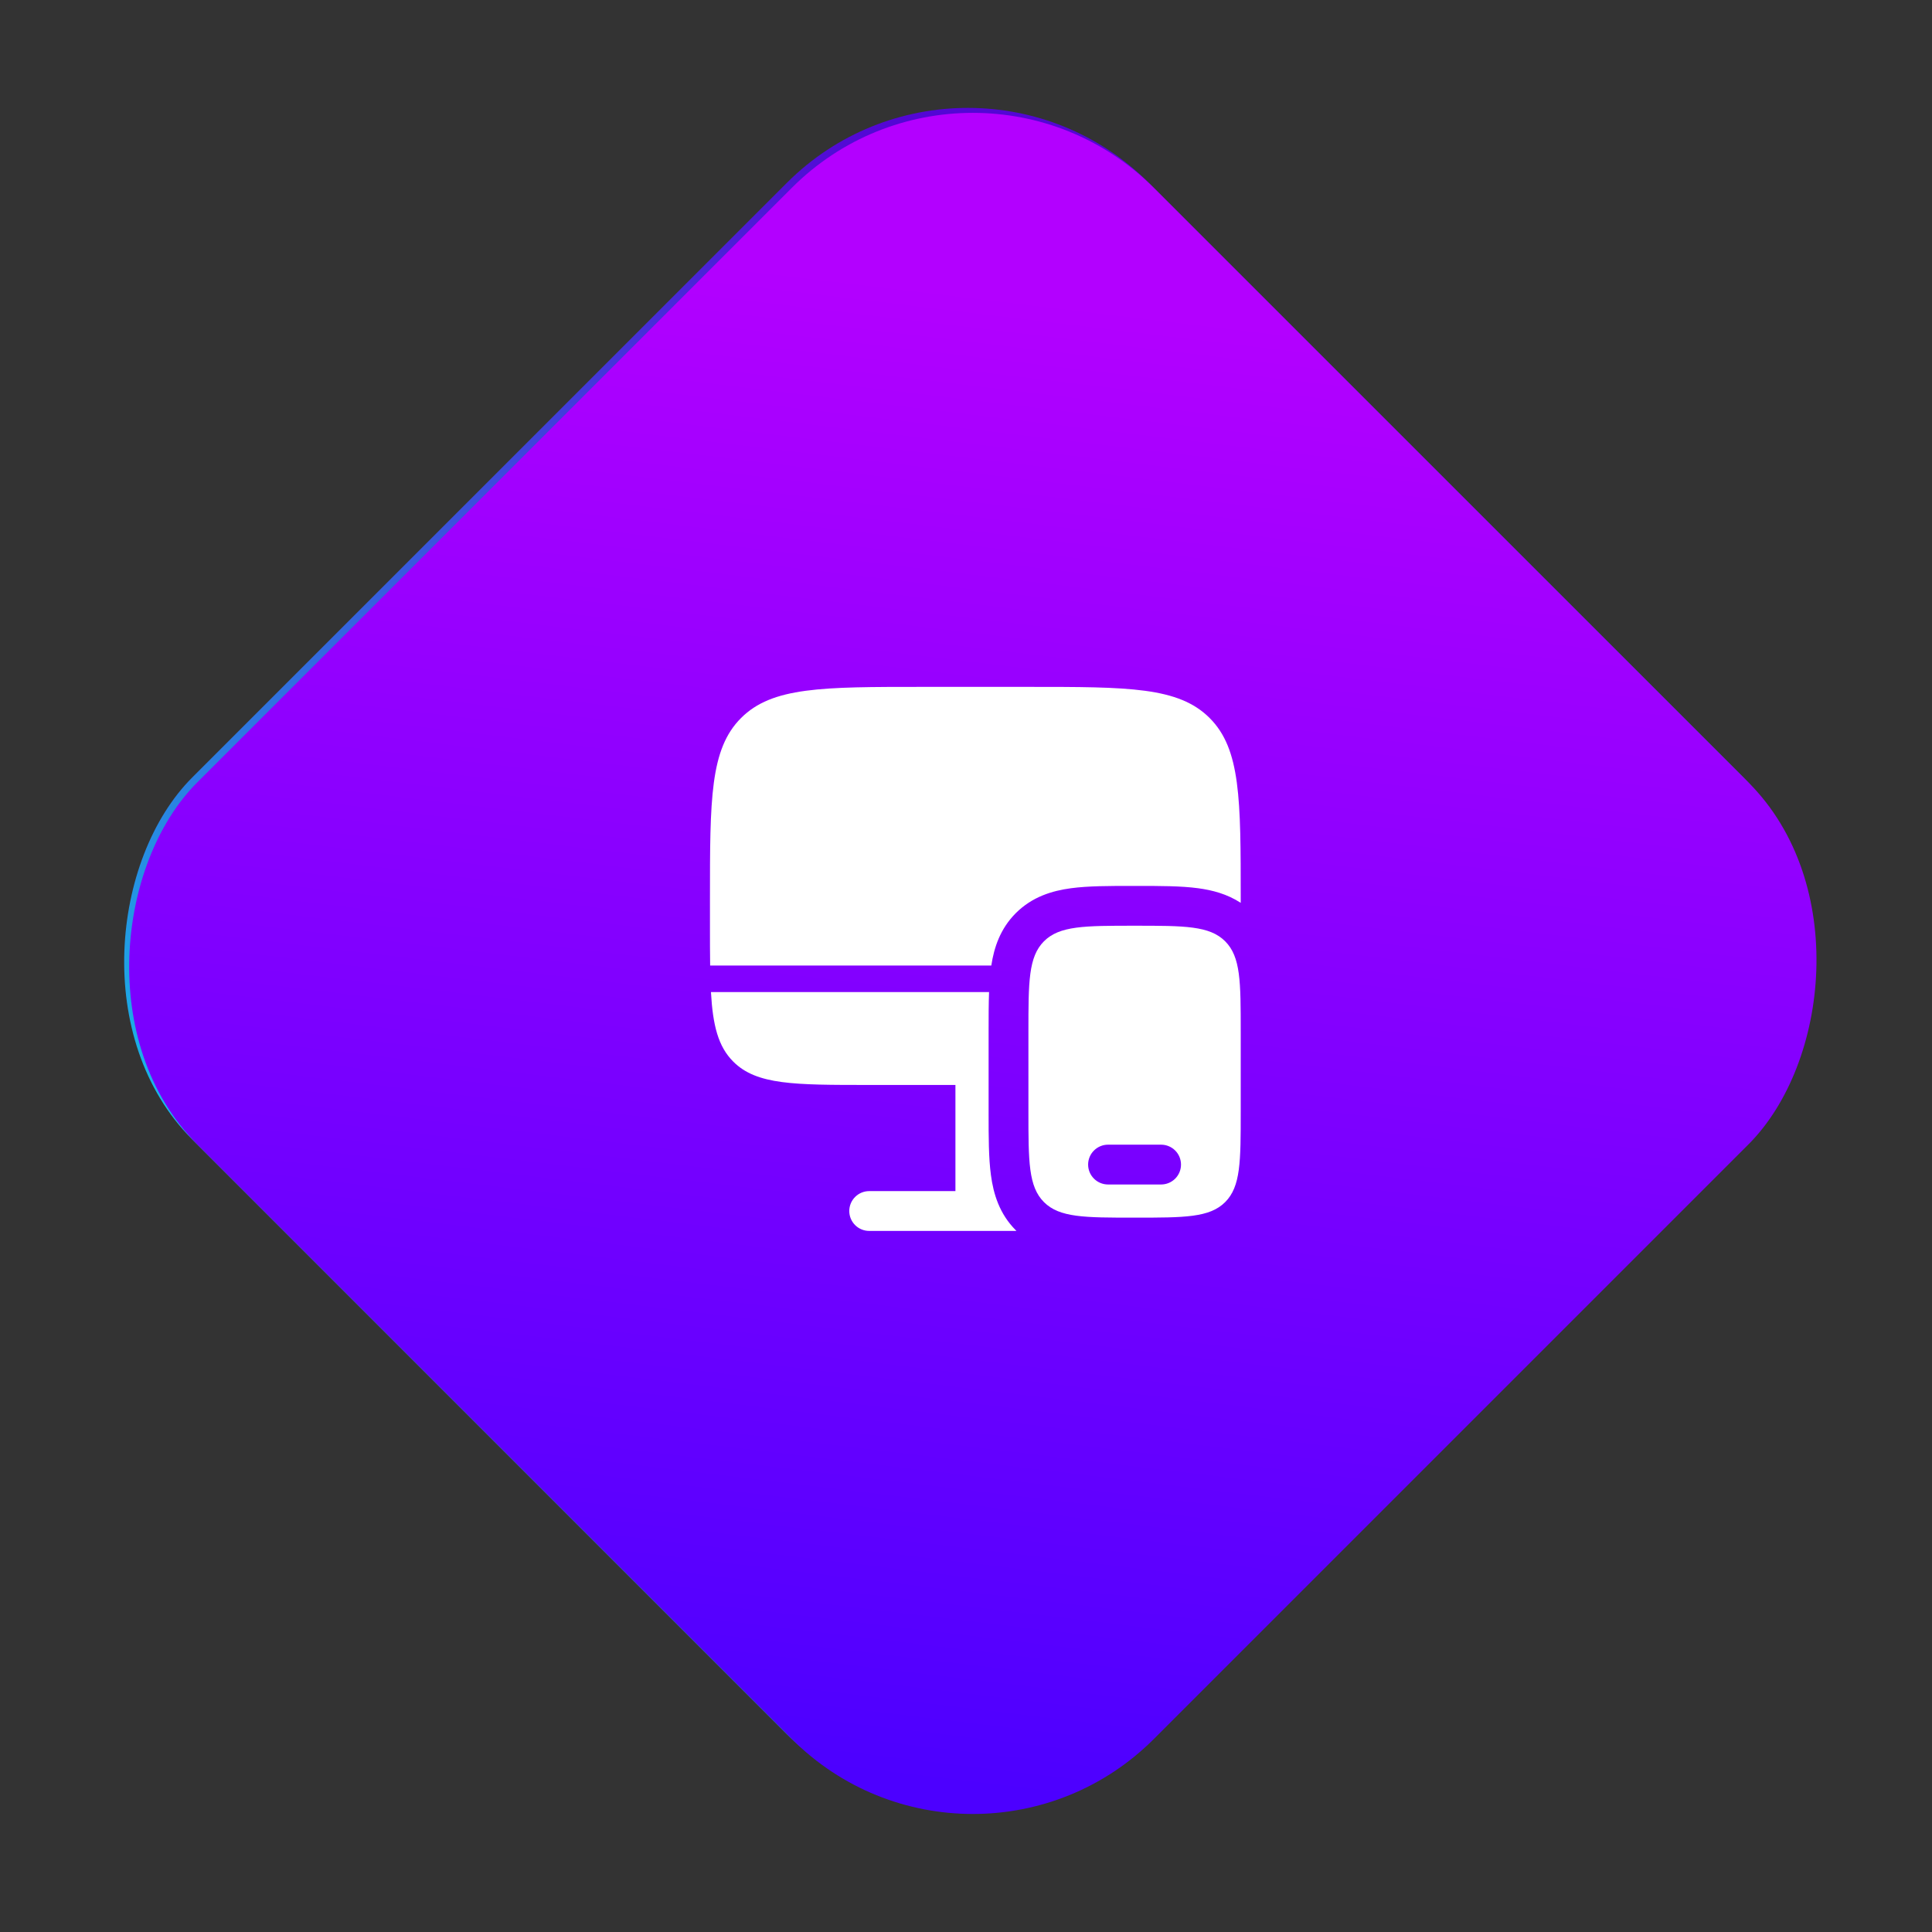
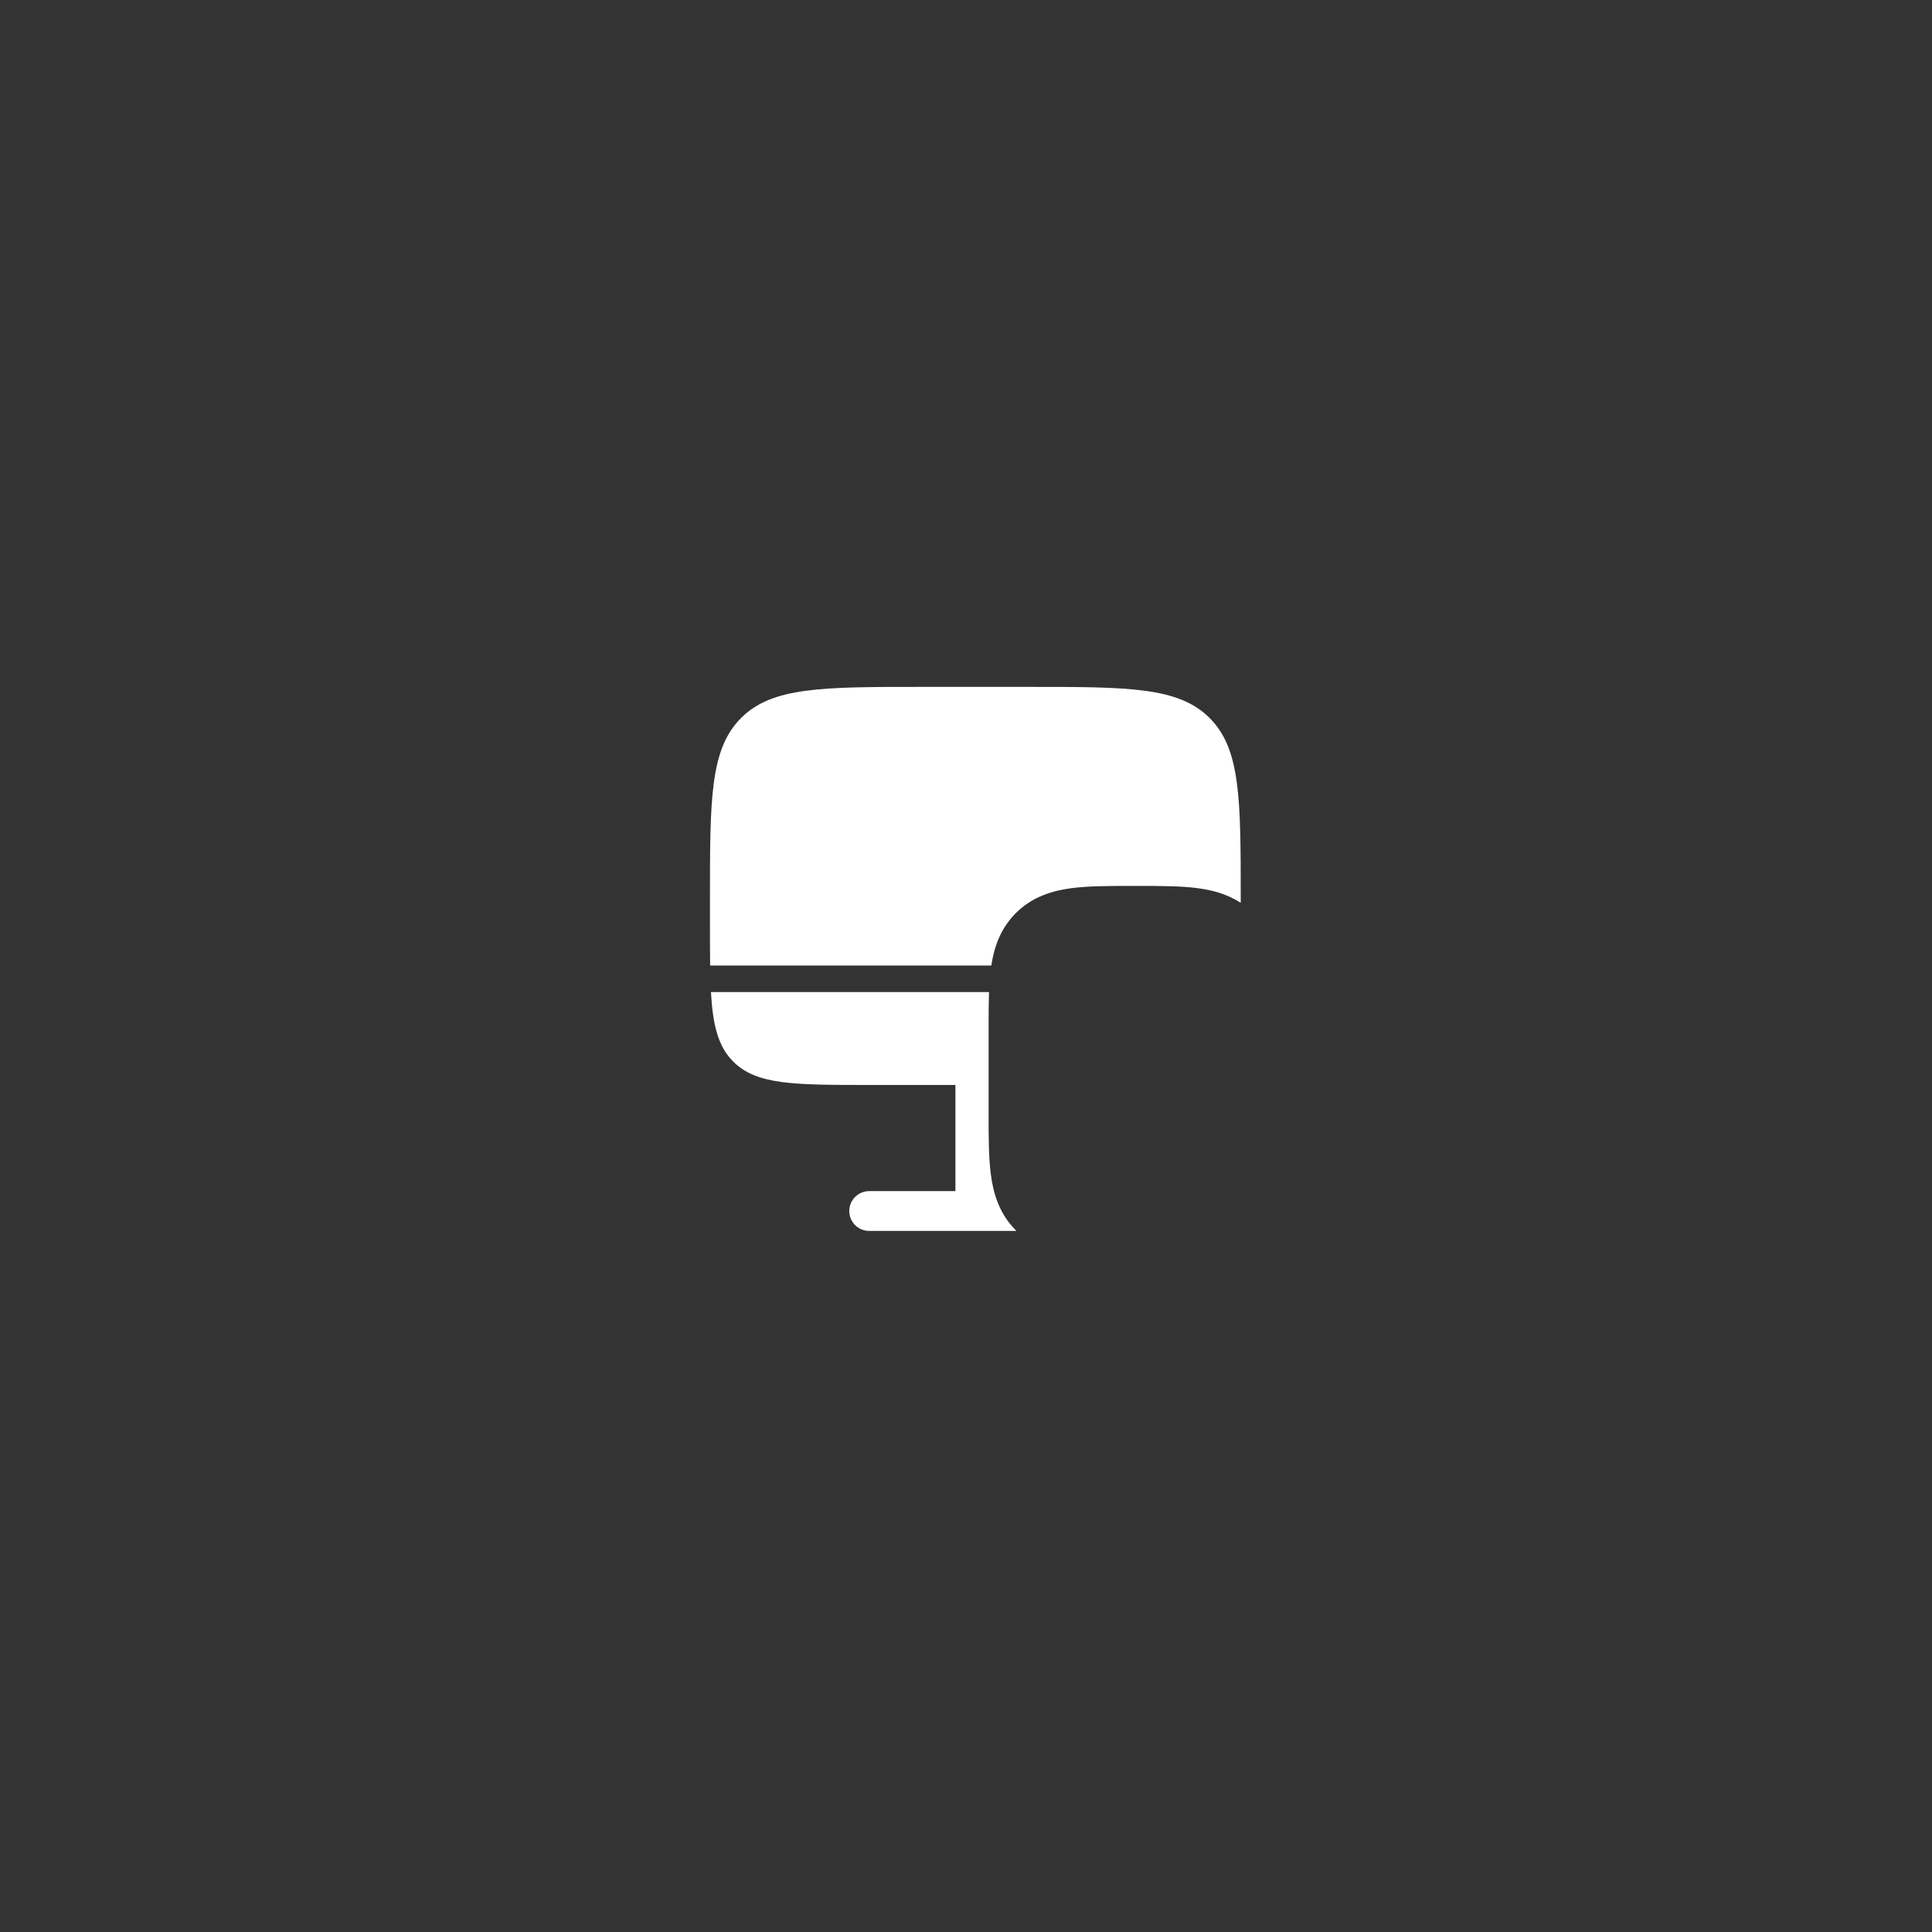
<svg xmlns="http://www.w3.org/2000/svg" width="91" height="91" viewBox="0 0 91 91" fill="none">
  <rect x="0" y="0" width="91" height="91" fill="#333333" stroke="none" />
-   <rect x="45.586" y="0.088" width="63.72" height="63.72" rx="12.057" transform="rotate(45 45.586 0.088)" fill="url(#paint0_linear_2051_29999)" />
-   <rect x="45.822" y="90.435" width="63.72" height="63.72" rx="12.057" transform="rotate(-135 45.822 90.435)" fill="url(#paint1_linear_2051_29999)" />
  <path d="M48.44 32.353H43.44C38.726 32.353 36.369 32.353 34.905 33.819C33.44 35.282 33.44 37.64 33.44 42.353V43.603C33.44 44.294 33.44 44.916 33.449 45.478H46.692C46.821 44.629 47.112 43.745 47.846 43.01C48.619 42.237 49.559 41.956 50.446 41.837C51.254 41.728 52.246 41.728 53.327 41.728H53.552C54.634 41.728 55.626 41.728 56.432 41.837C57.105 41.927 57.805 42.11 58.44 42.526V42.353C58.44 37.64 58.44 35.282 56.975 33.819C55.511 32.353 53.154 32.353 48.44 32.353ZM34.539 50.005C35.636 51.103 37.405 51.103 40.94 51.103H45.002V56.103H40.94C40.691 56.103 40.453 56.202 40.277 56.378C40.101 56.554 40.002 56.792 40.002 57.041C40.002 57.29 40.101 57.528 40.277 57.704C40.453 57.88 40.691 57.978 40.94 57.978H47.877L47.846 57.947C47.074 57.175 46.792 56.235 46.674 55.347C46.565 54.54 46.565 53.547 46.565 52.466V48.491C46.565 47.868 46.565 47.275 46.586 46.728H33.487C33.575 48.301 33.827 49.294 34.539 50.005Z" fill="white" />
-   <path fill-rule="evenodd" clip-rule="evenodd" d="M58.44 48.603V52.353C58.44 54.711 58.44 55.889 57.707 56.621C56.975 57.353 55.797 57.353 53.44 57.353C51.082 57.353 49.905 57.353 49.172 56.621C48.44 55.889 48.44 54.711 48.44 52.353V48.603C48.44 46.246 48.44 45.069 49.172 44.336C49.905 43.603 51.082 43.603 53.44 43.603C55.797 43.603 56.975 43.603 57.707 44.336C58.44 45.069 58.44 46.246 58.44 48.603ZM51.252 54.853C51.252 54.605 51.351 54.366 51.527 54.191C51.703 54.015 51.941 53.916 52.19 53.916H54.69C54.939 53.916 55.177 54.015 55.353 54.191C55.529 54.366 55.627 54.605 55.627 54.853C55.627 55.102 55.529 55.341 55.353 55.516C55.177 55.692 54.939 55.791 54.69 55.791H52.19C51.941 55.791 51.703 55.692 51.527 55.516C51.351 55.341 51.252 55.102 51.252 54.853Z" fill="white" />
  <defs>
    <linearGradient id="paint0_linear_2051_29999" x1="162.389" y1="83.845" x2="80.854" y2="-19.838" gradientUnits="userSpaceOnUse">
      <stop offset="0.021" stop-color="#00FEEF" />
      <stop offset="0.469" stop-color="#00FEEF" />
      <stop offset="1" stop-color="#5306D5" />
    </linearGradient>
    <linearGradient id="paint1_linear_2051_29999" x1="162.625" y1="174.192" x2="81.09" y2="70.51" gradientUnits="userSpaceOnUse">
      <stop offset="0.021" stop-color="#B300FF" />
      <stop offset="0.469" stop-color="#B300FF" />
      <stop offset="1" stop-color="#4C00FF" />
    </linearGradient>
  </defs>
</svg>